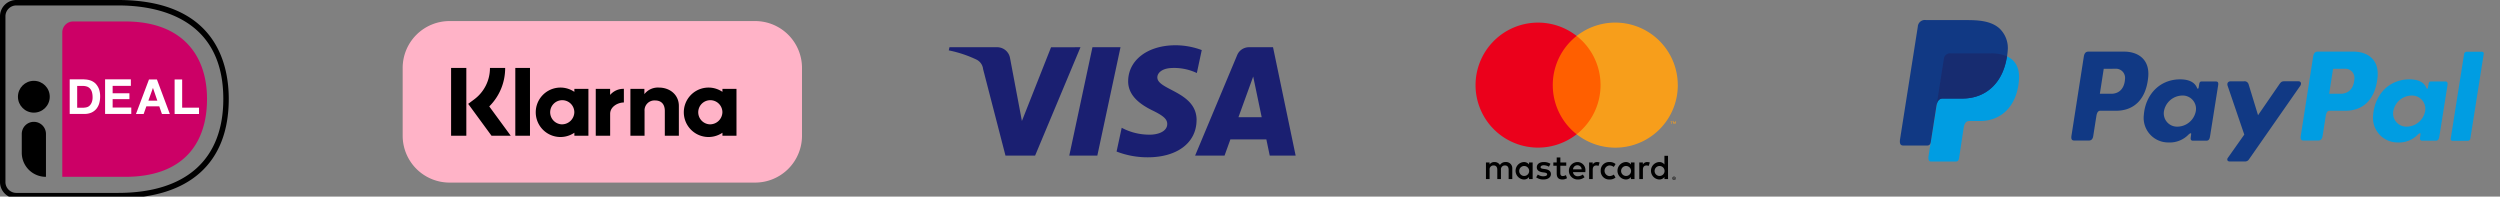
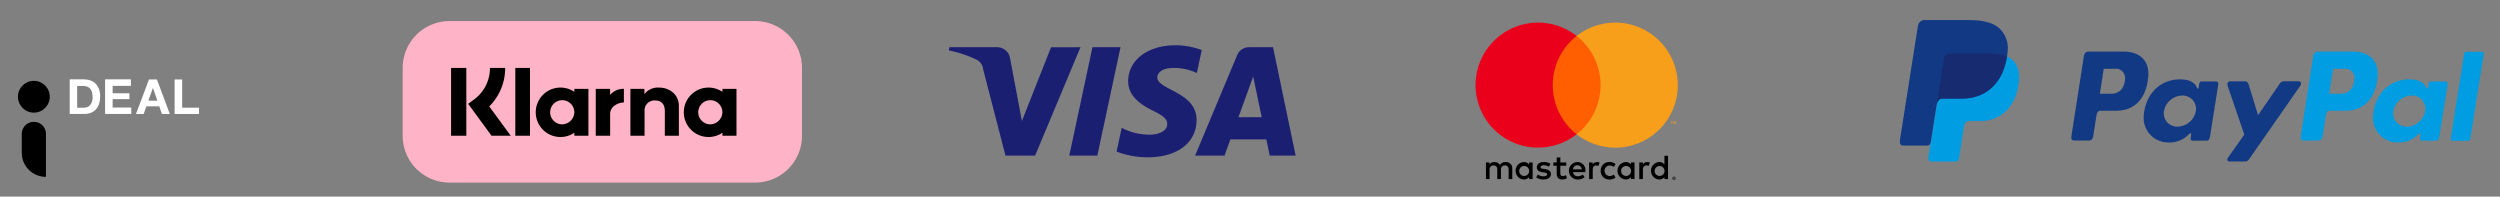
<svg xmlns="http://www.w3.org/2000/svg" viewBox="0 0 712 56">
  <rect x="0" y="0" width="712" height="56" fill="#808080" stroke="none" />
  <defs>
    <style>
      .b{fill:#fff}.f{fill:#f79e1b}.g,.h{fill:#009de2;fill-rule:evenodd}.h{fill:#113984}
    </style>
  </defs>
-   <path d="M17.74 9.2v41.16h17.9c16.27 0 23.32-9.19 23.32-22.18 0-12.43-7.05-22.07-23.31-22.07h-14.8a3.1 3.1 0 0 0-3.11 3.1Z" fill="#c06" />
-   <path d="M33.59 56.49H4.65A4.65 4.65 0 0 1 0 51.84V4.65A4.65 4.65 0 0 1 4.65 0H33.6c27.45 0 31.55 17.67 31.55 28.18 0 18.25-11.22 28.3-31.55 28.3ZM4.65 1.55a3.1 3.1 0 0 0-3.1 3.1v47.19a3.1 3.1 0 0 0 3.1 3.1H33.6c19.34 0 30-9.5 30-26.76 0-23.16-18.8-26.63-30-26.63Z" />
  <path class="b" d="M24.04 22.63a5.31 5.31 0 0 1 1.77.3 3.98 3.98 0 0 1 1.43.9 4.96 4.96 0 0 1 .94 1.5 6.25 6.25 0 0 1 .34 2.13 7.3 7.3 0 0 1-.26 1.98 4.64 4.64 0 0 1-.83 1.58 4 4 0 0 1-1.38 1.04 4.88 4.88 0 0 1-1.96.39h-4.24V22.6h4.19Zm-.15 8.03a3.04 3.04 0 0 0 .92-.15 1.8 1.8 0 0 0 .78-.5 2.82 2.82 0 0 0 .56-.93 3.84 3.84 0 0 0 .22-1.38 5.61 5.61 0 0 0-.15-1.33 2.65 2.65 0 0 0-.48-1.02 2.18 2.18 0 0 0-.88-.66 3.57 3.57 0 0 0-1.33-.21h-1.55v6.2h1.91ZM37.27 22.63v1.82h-5.19v2.11h4.78v1.67h-4.78v2.4h5.31v1.82h-7.46V22.6h7.34ZM44.69 22.63l3.68 9.84h-2.25l-.76-2.18h-3.68l-.77 2.18h-2.19l3.71-9.84Zm.12 6.04-1.24-3.61h-.02l-1.29 3.6ZM51.88 22.63v8.03h4.8v1.81h-6.95v-9.84Z" />
  <circle cx="9.64" cy="27.55" r="4.53" />
  <path d="M13.06 50.36A6.85 6.85 0 0 1 6.2 43.5v-5.36a3.44 3.44 0 0 1 3.44-3.44 3.44 3.44 0 0 1 3.45 3.44v12.22Z" />
  <path d="M307.72 13.45 294.8 44.31h-8.44l-6.37-24.62a3.41 3.41 0 0 0-1.9-2.72 33.56 33.56 0 0 0-7.88-2.62l.2-.9h13.58a3.72 3.72 0 0 1 3.68 3.15l3.37 17.86 8.3-21Zm33.07 20.78c.04-8.14-11.27-8.58-11.18-12.22.02-1.12 1.07-2.3 3.38-2.59a15.07 15.07 0 0 1 7.87 1.38l1.4-6.54a21.46 21.46 0 0 0-7.46-1.37c-7.9 0-13.45 4.2-13.5 10.2-.05 4.44 3.97 6.92 7 8.4 3.1 1.51 4.14 2.48 4.13 3.84-.02 2.07-2.48 2.97-4.77 3.02a16.7 16.7 0 0 1-8.2-1.96L318 43.16a24.35 24.35 0 0 0 8.88 1.64c8.39 0 13.87-4.15 13.9-10.57m20.84 10.08H369l-6.44-30.86h-6.82a3.64 3.64 0 0 0-3.4 2.26l-11.97 28.6h8.38l1.66-4.6h10.25Zm-8.91-10.93 4.2-11.59 2.42 11.59Zm-33.59-19.93-6.6 30.86h-7.99l6.6-30.86Z" fill="#1a1f71" />
  <g>
    <path d="M430.7 51v-2.97a1.76 1.76 0 0 0-1.86-1.88 1.83 1.83 0 0 0-1.66.84 1.74 1.74 0 0 0-1.56-.84 1.56 1.56 0 0 0-1.39.7v-.58h-1.03V51h1.04v-2.62a1.1 1.1 0 0 1 1.16-1.26c.68 0 1.03.45 1.03 1.25V51h1.04v-2.62a1.11 1.11 0 0 1 1.15-1.26c.7 0 1.04.45 1.04 1.25V51Zm15.37-4.73h-1.68v-1.43h-1.04v1.43h-.96v.94h.96v2.16c0 1.1.43 1.75 1.64 1.75a2.42 2.42 0 0 0 1.29-.37l-.3-.88a1.9 1.9 0 0 1-.9.27c-.52 0-.7-.32-.7-.8v-2.13h1.69Zm8.77-.12a1.4 1.4 0 0 0-1.24.7v-.58h-1.02V51h1.03v-2.65c0-.78.33-1.22 1-1.22a1.68 1.68 0 0 1 .65.12l.31-.97a2.2 2.2 0 0 0-.73-.13Zm-13.26.5a3.54 3.54 0 0 0-1.93-.5c-1.2 0-1.97.58-1.97 1.52 0 .77.58 1.24 1.64 1.4l.48.06c.56.08.83.23.83.5 0 .36-.38.57-1.08.57a2.52 2.52 0 0 1-1.57-.5l-.48.8a3.41 3.41 0 0 0 2.04.62c1.37 0 2.16-.64 2.16-1.54 0-.83-.62-1.27-1.65-1.42l-.49-.07c-.44-.06-.8-.15-.8-.46 0-.35.34-.56.9-.56a3.05 3.05 0 0 1 1.48.41Zm27.55-.5a1.4 1.4 0 0 0-1.24.7v-.58h-1.02V51h1.03v-2.65c0-.78.33-1.22 1-1.22a1.68 1.68 0 0 1 .65.12l.32-.97a2.2 2.2 0 0 0-.74-.13Zm-13.25 2.49a2.39 2.39 0 0 0 2.29 2.48h.23a2.48 2.48 0 0 0 1.7-.56l-.49-.84a2.08 2.08 0 0 1-1.24.43 1.52 1.52 0 0 1 0-3.03 2.08 2.08 0 0 1 1.24.43l.5-.83a2.48 2.48 0 0 0-1.7-.57 2.39 2.39 0 0 0-2.53 2.25v.24Zm9.63 0v-2.37h-1.02v.58a1.8 1.8 0 0 0-1.5-.7 2.49 2.49 0 0 0 0 4.97 1.8 1.8 0 0 0 1.5-.7V51h1.02Zm-3.82 0a1.42 1.42 0 1 1 0 .11v-.11Zm-12.42-2.49a2.48 2.48 0 0 0 .07 4.97 2.87 2.87 0 0 0 1.94-.66l-.5-.76a2.25 2.25 0 0 1-1.38.49 1.31 1.31 0 0 1-1.41-1.16h3.51l.02-.4a2.27 2.27 0 0 0-2.25-2.48Zm-.02.92a1.17 1.17 0 0 1 1.2 1.15H448a1.22 1.22 0 0 1 1.25-1.15Zm25.8 1.57v-4.27h-1.02v2.48a1.8 1.8 0 0 0-1.5-.7 2.49 2.49 0 0 0 0 4.97 1.8 1.8 0 0 0 1.5-.7V51h1.03Zm1.72 1.68a.47.47 0 0 1 .19.03.48.48 0 0 1 .15.1.47.47 0 0 1 .1.15.46.46 0 0 1 0 .37.48.48 0 0 1-.1.15.5.5 0 0 1-.15.1.46.46 0 0 1-.19.04.48.48 0 0 1-.44-.3.46.46 0 0 1 0-.36.48.48 0 0 1 .1-.15.47.47 0 0 1 .15-.1.49.49 0 0 1 .2-.03Zm0 .83a.35.35 0 0 0 .15-.03.37.37 0 0 0 .11-.08.37.37 0 0 0-.11-.6.35.35 0 0 0-.15-.02.37.37 0 0 0-.14.03.36.36 0 0 0-.12.08.37.37 0 0 0 .26.62Zm.03-.58a.2.2 0 0 1 .13.03.13.13 0 0 1 .05.1.12.12 0 0 1-.04.1.17.17 0 0 1-.1.04l.14.16h-.11l-.13-.16h-.05V51h-.09v-.43Zm-.1.08v.11h.1a.1.1 0 0 0 .06-.01.05.05 0 0 0 .02-.05.05.05 0 0 0-.02-.04.1.1 0 0 0-.06-.01Zm-5.47-2.01a1.42 1.42 0 1 1 0 .11v-.11Zm-34.73 0v-2.37h-1.03v.58a1.8 1.8 0 0 0-1.5-.7 2.49 2.49 0 0 0 0 4.97 1.8 1.8 0 0 0 1.5-.7V51h1.03Zm-3.83 0a1.42 1.42 0 1 1 0 .11v-.11Z" />
    <path fill="#ff5f00" d="M441.24 10.24h15.58v28h-15.58z" />
    <path d="M442.23 24.24a17.77 17.77 0 0 1 6.8-14 17.8 17.8 0 1 0 0 28 17.77 17.77 0 0 1-6.8-14Z" fill="#eb001b" />
    <path class="f" d="M477.84 24.24a17.8 17.8 0 0 1-28.81 14 17.8 17.8 0 0 0 0-28 17.8 17.8 0 0 1 28.8 14ZM476.14 35.28v-.58h.23v-.11h-.6v.11h.24v.58Zm1.14 0v-.7h-.18l-.2.48-.22-.48h-.18v.7h.13v-.53l.2.45h.13l.2-.45v.53Z" />
  </g>
  <g>
    <path class="g" d="M555.6 15.2h11.36c6.1 0 8.4 3.09 8.04 7.63-.58 7.5-5.11 11.64-11.12 11.64h-3.04c-.82 0-1.37.54-1.6 2.02l-1.3 8.6c-.08.55-.38.88-.82.92H550c-.67 0-.91-.52-.74-1.63l4.35-27.55a1.74 1.74 0 0 1 1.98-1.63Z" />
    <path class="h" d="M604.93 14.7c3.83 0 7.37 2.07 6.88 7.26-.57 6.14-3.88 9.56-9.1 9.58h-4.54c-.65 0-.97.53-1.14 1.63l-.88 5.6c-.13.84-.56 1.25-1.2 1.25h-4.23c-.68 0-.92-.43-.76-1.4l3.5-22.42c.17-1.1.59-1.5 1.34-1.5Zm-6.9 12h3.45c2.16-.09 3.59-1.58 3.73-4.27a2.6 2.6 0 0 0-2.82-2.85l-3.25.02-1.1 7.1Zm25.29 11.6c.39-.35.78-.53.72-.1l-.13 1.04c-.07.54.14.83.65.83h3.76c.63 0 .94-.25 1.1-1.23l2.31-14.55c.12-.73-.06-1.08-.61-1.08h-4.14c-.37 0-.55.2-.65.77l-.15.9c-.08.47-.3.55-.5.08-.7-1.66-2.49-2.4-5-2.36-5.8.12-9.7 4.53-10.12 10.17a6.99 6.99 0 0 0 6.92 7.8 7.47 7.47 0 0 0 5.84-2.27Zm-3.15-2.23a3.78 3.78 0 0 1-3.87-4.43 5.4 5.4 0 0 1 5.2-4.43 3.78 3.78 0 0 1 3.87 4.43 5.4 5.4 0 0 1-5.2 4.43Zm18.92-12.91h-3.8c-.78 0-1.1.58-.85 1.3l4.73 13.87-4.66 6.6c-.4.55-.1 1.05.46 1.05h4.28a1.31 1.31 0 0 0 1.28-.63l14.56-20.88c.45-.65.23-1.32-.5-1.32h-4.05c-.7 0-.98.27-1.38.85l-6.07 8.81-2.7-8.83a1.17 1.17 0 0 0-1.3-.82Z" />
    <path class="g" d="M670.24 14.7c3.84 0 7.37 2.07 6.89 7.26-.58 6.14-3.89 9.56-9.1 9.58h-4.54c-.66 0-.97.53-1.14 1.63l-.88 5.6c-.13.84-.57 1.25-1.2 1.25h-4.24c-.68 0-.91-.43-.76-1.4l3.5-22.42c.17-1.1.6-1.5 1.34-1.5Zm-6.9 12h3.45c2.16-.09 3.6-1.58 3.74-4.27a2.6 2.6 0 0 0-2.83-2.85l-3.24.02-1.11 7.1Zm25.3 11.6c.38-.35.78-.53.72-.1l-.14 1.04c-.07.54.14.83.65.83h3.76c.63 0 .94-.25 1.1-1.23l2.31-14.55c.12-.73-.06-1.08-.61-1.08h-4.13c-.38 0-.56.2-.66.77l-.15.9c-.08.47-.3.55-.5.08-.7-1.66-2.48-2.4-5-2.36-5.8.12-9.7 4.53-10.12 10.17a6.99 6.99 0 0 0 6.93 7.8 7.47 7.47 0 0 0 5.83-2.27Zm-3.15-2.23a3.78 3.78 0 0 1-3.88-4.43 5.4 5.4 0 0 1 5.2-4.43 3.78 3.78 0 0 1 3.87 4.43 5.4 5.4 0 0 1-5.2 4.43Zm17.34 4.03h-4.34a.51.51 0 0 1-.53-.6l3.82-24.16a.75.75 0 0 1 .72-.6h4.34a.51.51 0 0 1 .53.6l-3.82 24.16a.75.75 0 0 1-.72.6Z" />
    <path class="h" d="M548.49 5.72h11.37c3.2 0 7 .1 9.55 2.34a7.7 7.7 0 0 1 2.38 6.45c-.7 8.69-5.89 13.55-12.86 13.55h-5.6c-.96 0-1.6.63-1.87 2.35l-1.56 9.96c-.1.64-.38 1.03-.9 1.07h-7c-.78 0-1.06-.6-.85-1.88l5.04-31.95a2.01 2.01 0 0 1 2.3-1.9Z" />
    <path d="m551.63 29.4 1.98-12.57a1.74 1.74 0 0 1 1.98-1.63h11.37a11.1 11.1 0 0 1 4.59.84c-1.14 7.73-6.14 12.02-12.69 12.02h-5.61c-.74 0-1.3.38-1.62 1.34Z" fill="#172c70" fill-rule="evenodd" />
  </g>
  <g>
    <path d="M128.03 6h87.03a13.35 13.35 0 0 1 13.35 13.35v19.3A13.35 13.35 0 0 1 215.06 52h-87.03a13.35 13.35 0 0 1-13.35-13.35v-19.3A13.35 13.35 0 0 1 128.03 6Z" fill="#ffb3c7" />
    <path d="M205.75 26.16a7.04 7.04 0 1 0 0 11.64v.85h4V25.3h-4Zm-3.64 9.25a3.44 3.44 0 1 1 3.63-3.43 3.53 3.53 0 0 1-3.63 3.43ZM146.76 19.35h4.18v19.3h-4.18zM187.64 24.94a4.86 4.86 0 0 0-4.12 1.87v-1.5h-3.98v13.34h4.03v-7.01a2.82 2.82 0 0 1 3-3.03c1.76 0 2.77 1.05 2.77 3v7.04h4v-8.49c0-3.1-2.48-5.22-5.7-5.22ZM163.58 26.16a7.04 7.04 0 1 0 0 11.64v.85h4V25.3h-4Zm-3.63 9.25a3.44 3.44 0 1 1 3.62-3.43 3.53 3.53 0 0 1-3.62 3.43ZM173.76 27.04V25.3h-4.09v13.35h4.1v-6.23c0-2.1 2.28-3.23 3.86-3.23h.05V25.3a4.98 4.98 0 0 0-3.92 1.74ZM213.99 33.92ZM143.87 19.35h-4.33a11.09 11.09 0 0 1-4.48 8.95l-1.72 1.28 6.65 9.08h5.47l-6.12-8.35a15.36 15.36 0 0 0 4.53-10.96ZM128.47 19.35h4.34v19.31h-4.34z" />
  </g>
</svg>